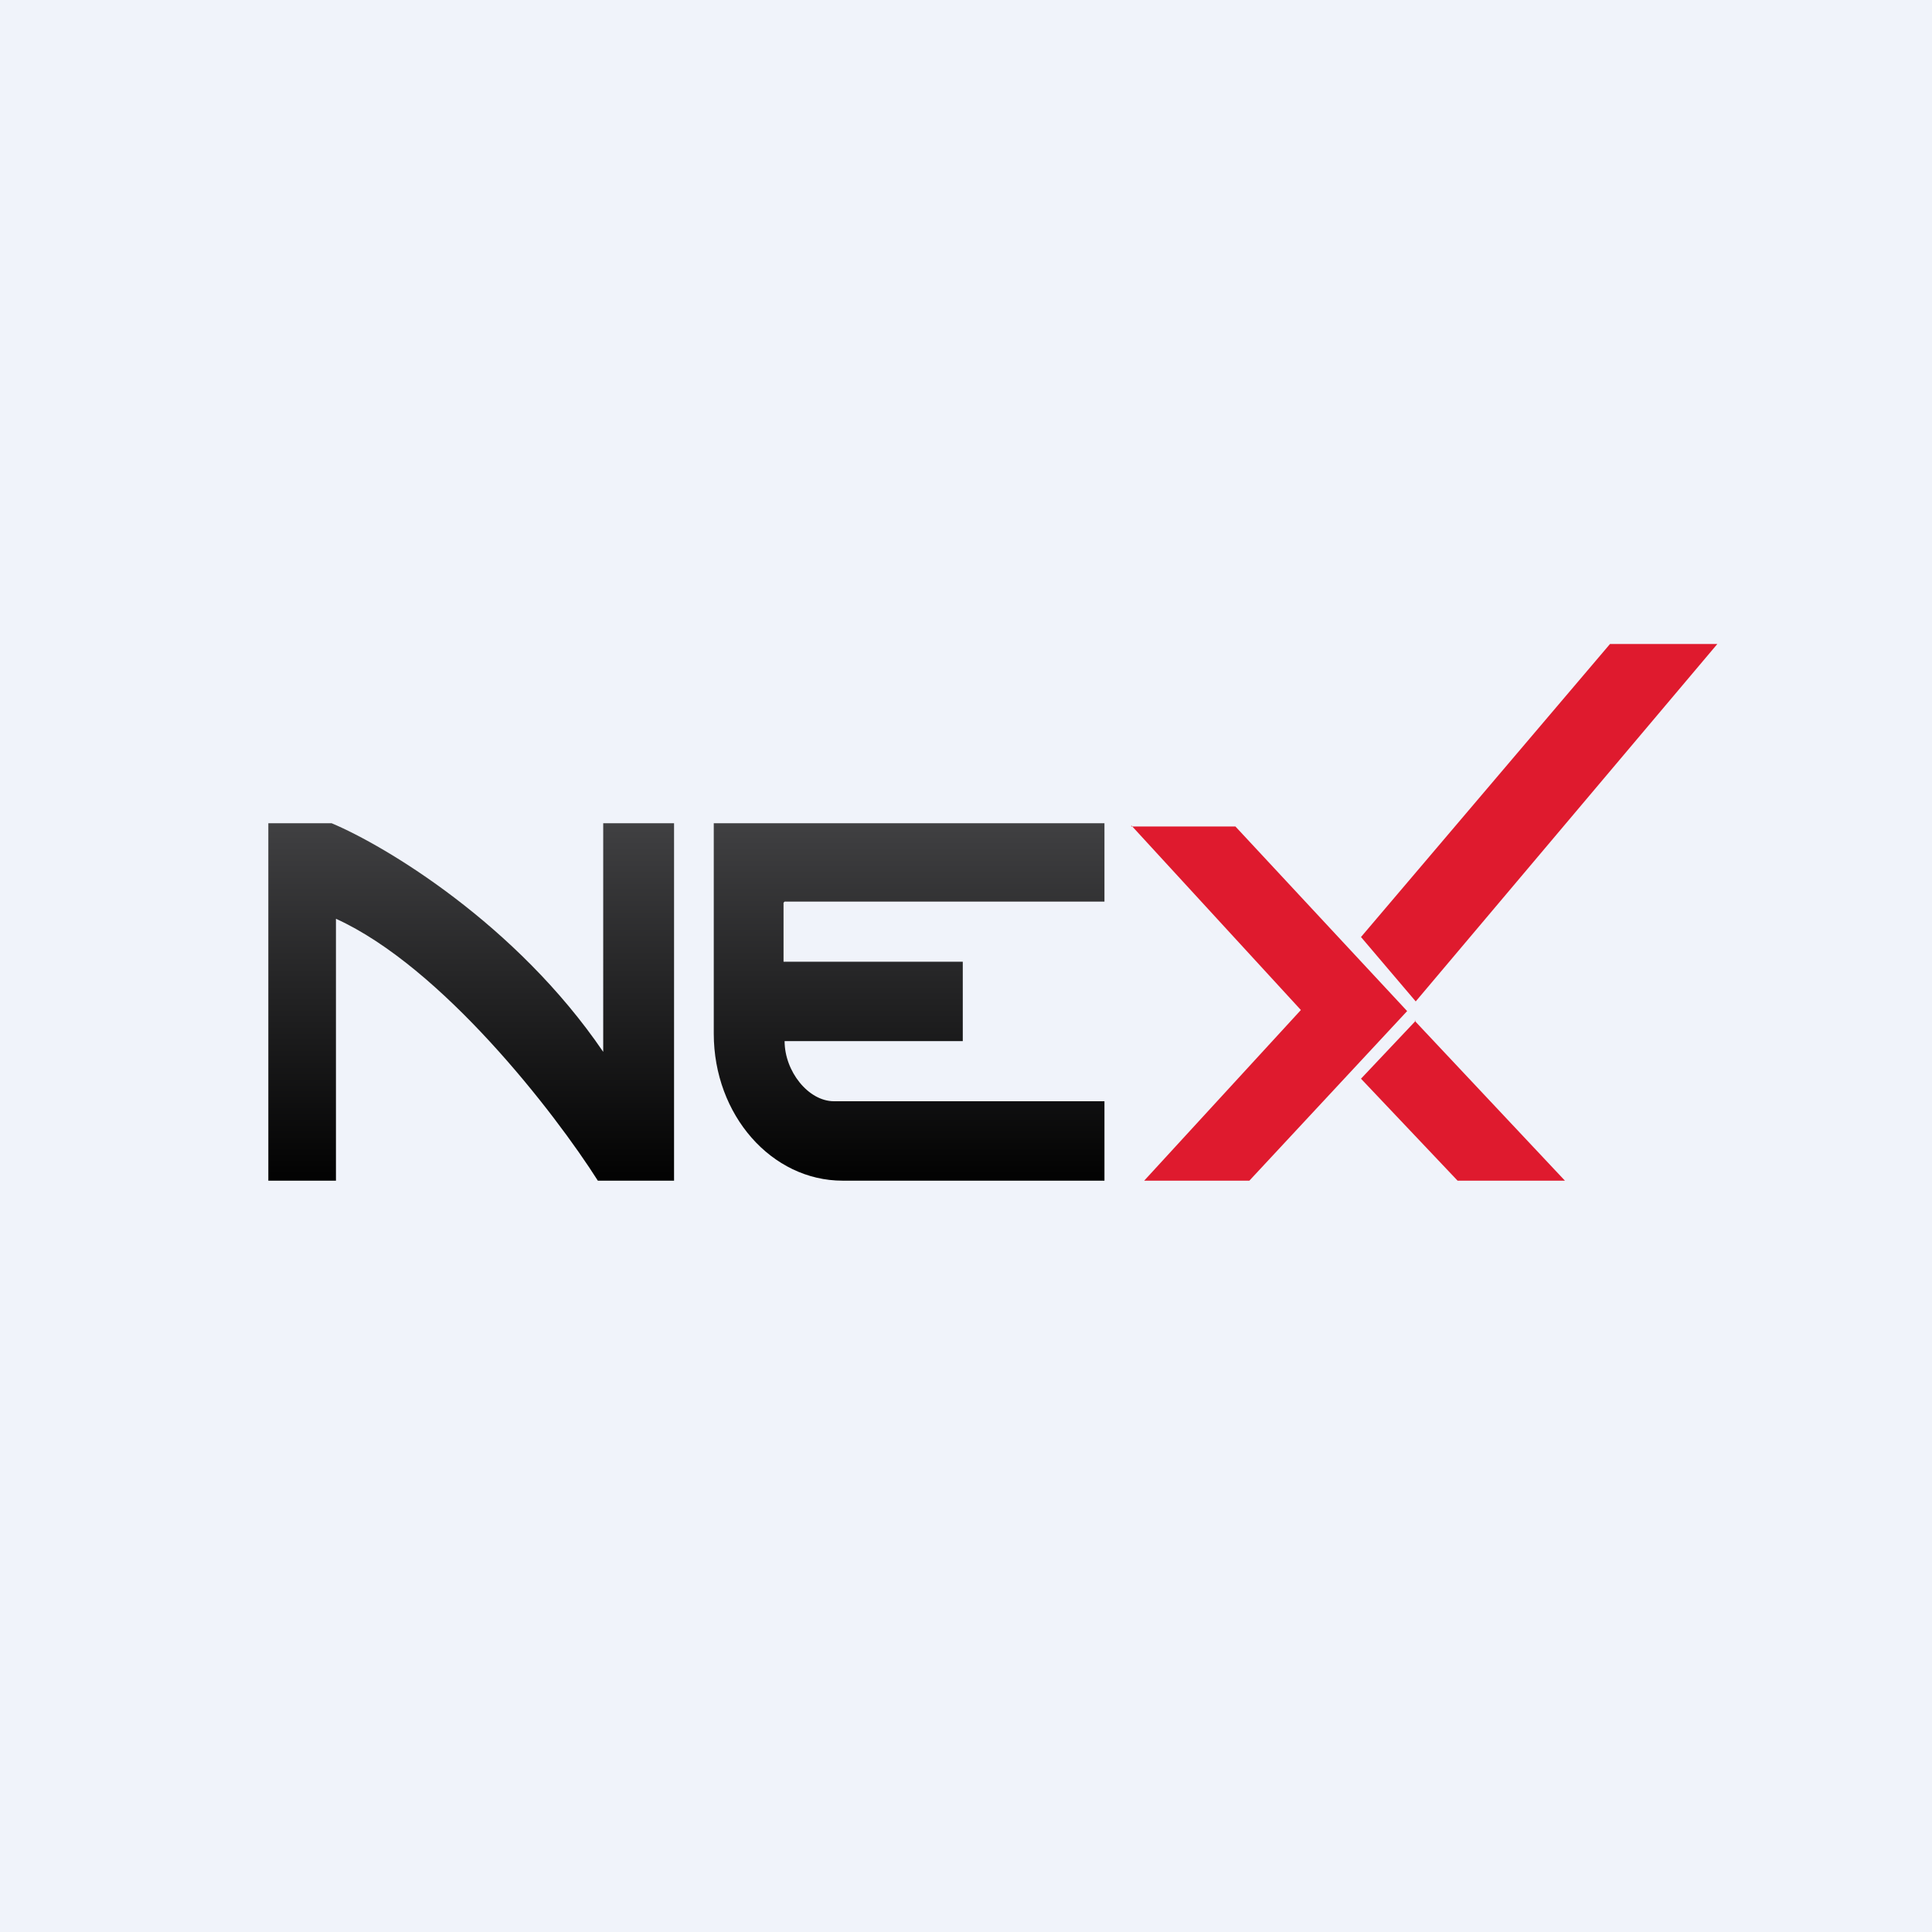
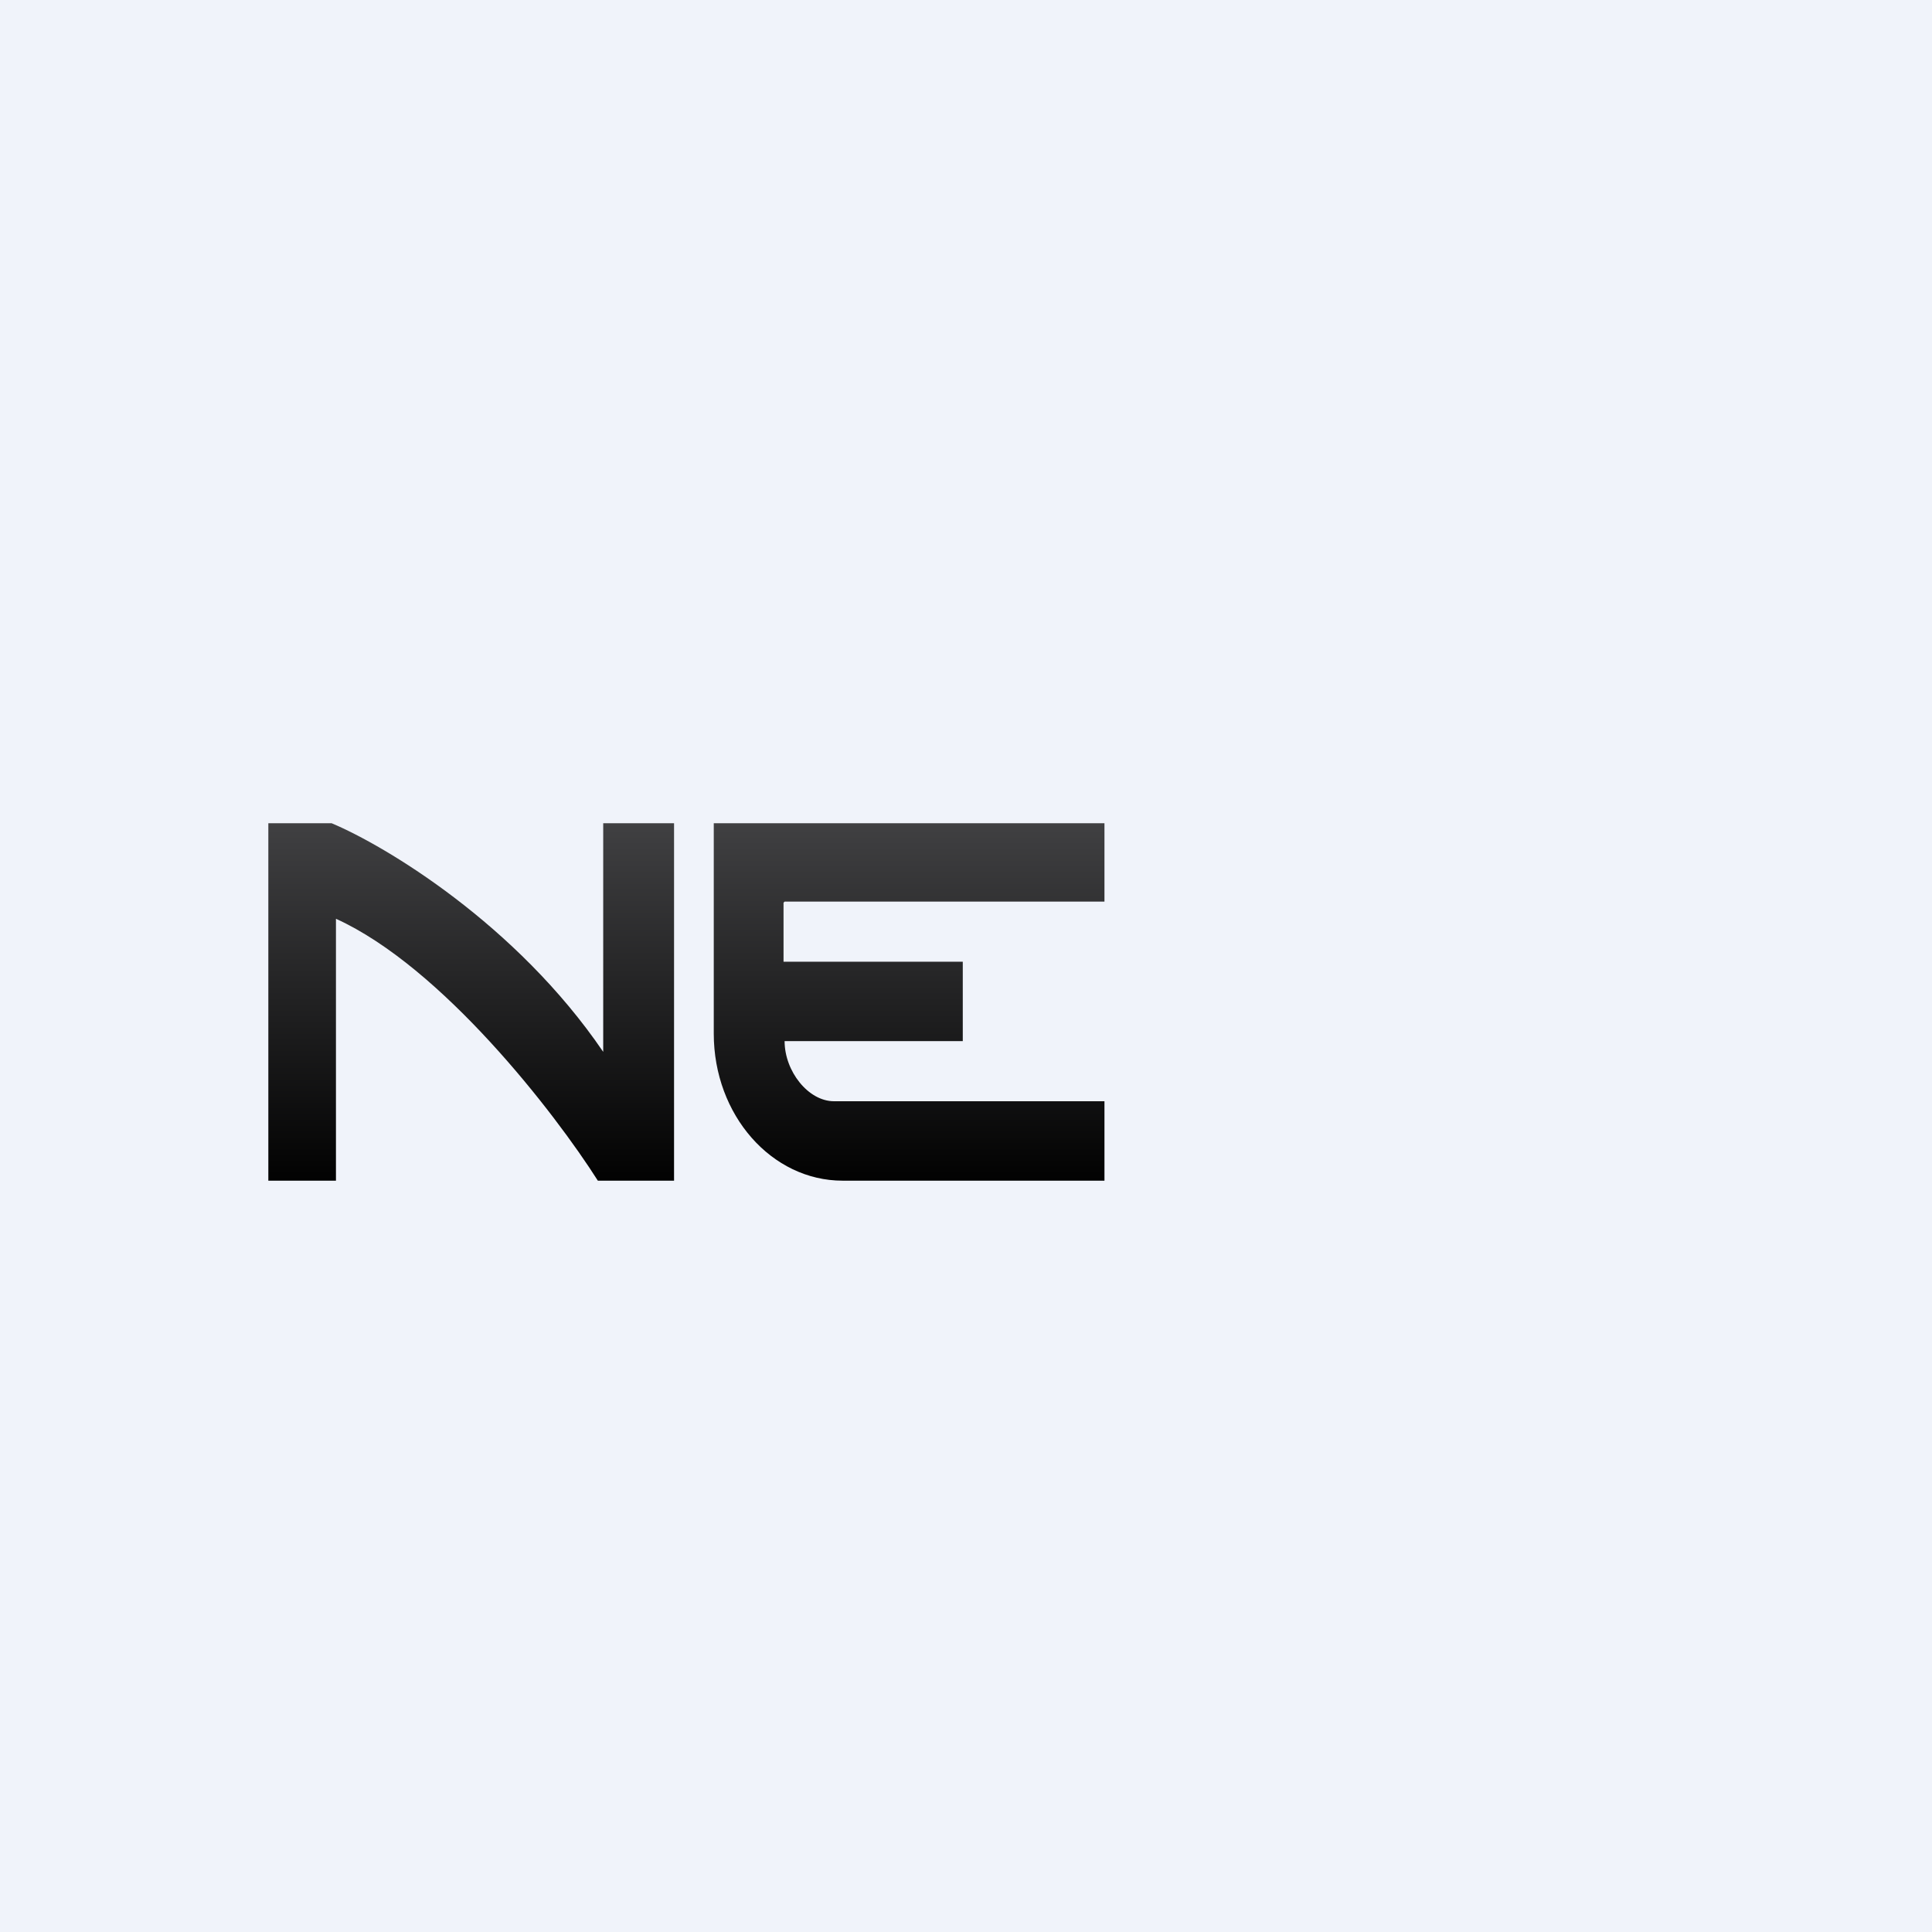
<svg xmlns="http://www.w3.org/2000/svg" width="18" height="18" viewBox="0 0 18 18">
  <path fill="#F0F3FA" d="M0 0h18v18H0z" />
-   <path d="M13.19 9.33l-.51-.6L15 6H16l-2.81 3.33zm0 .18l-.51.54.9.95h1l-1.4-1.49zM10.54 7.7h.97l1.6 1.72L11.64 11h-.98l1.46-1.59-1.58-1.72z" fill="#DF1A2E" />
  <path d="M2.5 11V7.67h.59c.5.21 1.72.94 2.53 2.13V7.67h.66V11h-.71c-.4-.63-1.45-1.99-2.44-2.44V11H2.5zm4.81-2.6h2.98v-.73H6.65v1.96c0 .76.54 1.37 1.2 1.37h2.44v-.74H7.77c-.24 0-.46-.28-.46-.56h1.66v-.74H7.3v-.55z" fill="url(#ajzaeenyf)" />
  <defs>
    <linearGradient id="ajzaeenyf" x1="6.39" y1="7.67" x2="6.39" y2="11" gradientUnits="userSpaceOnUse">
      <stop stop-color="#404042" />
      <stop offset="1" stop-color="#020202" />
    </linearGradient>
  </defs>
</svg>